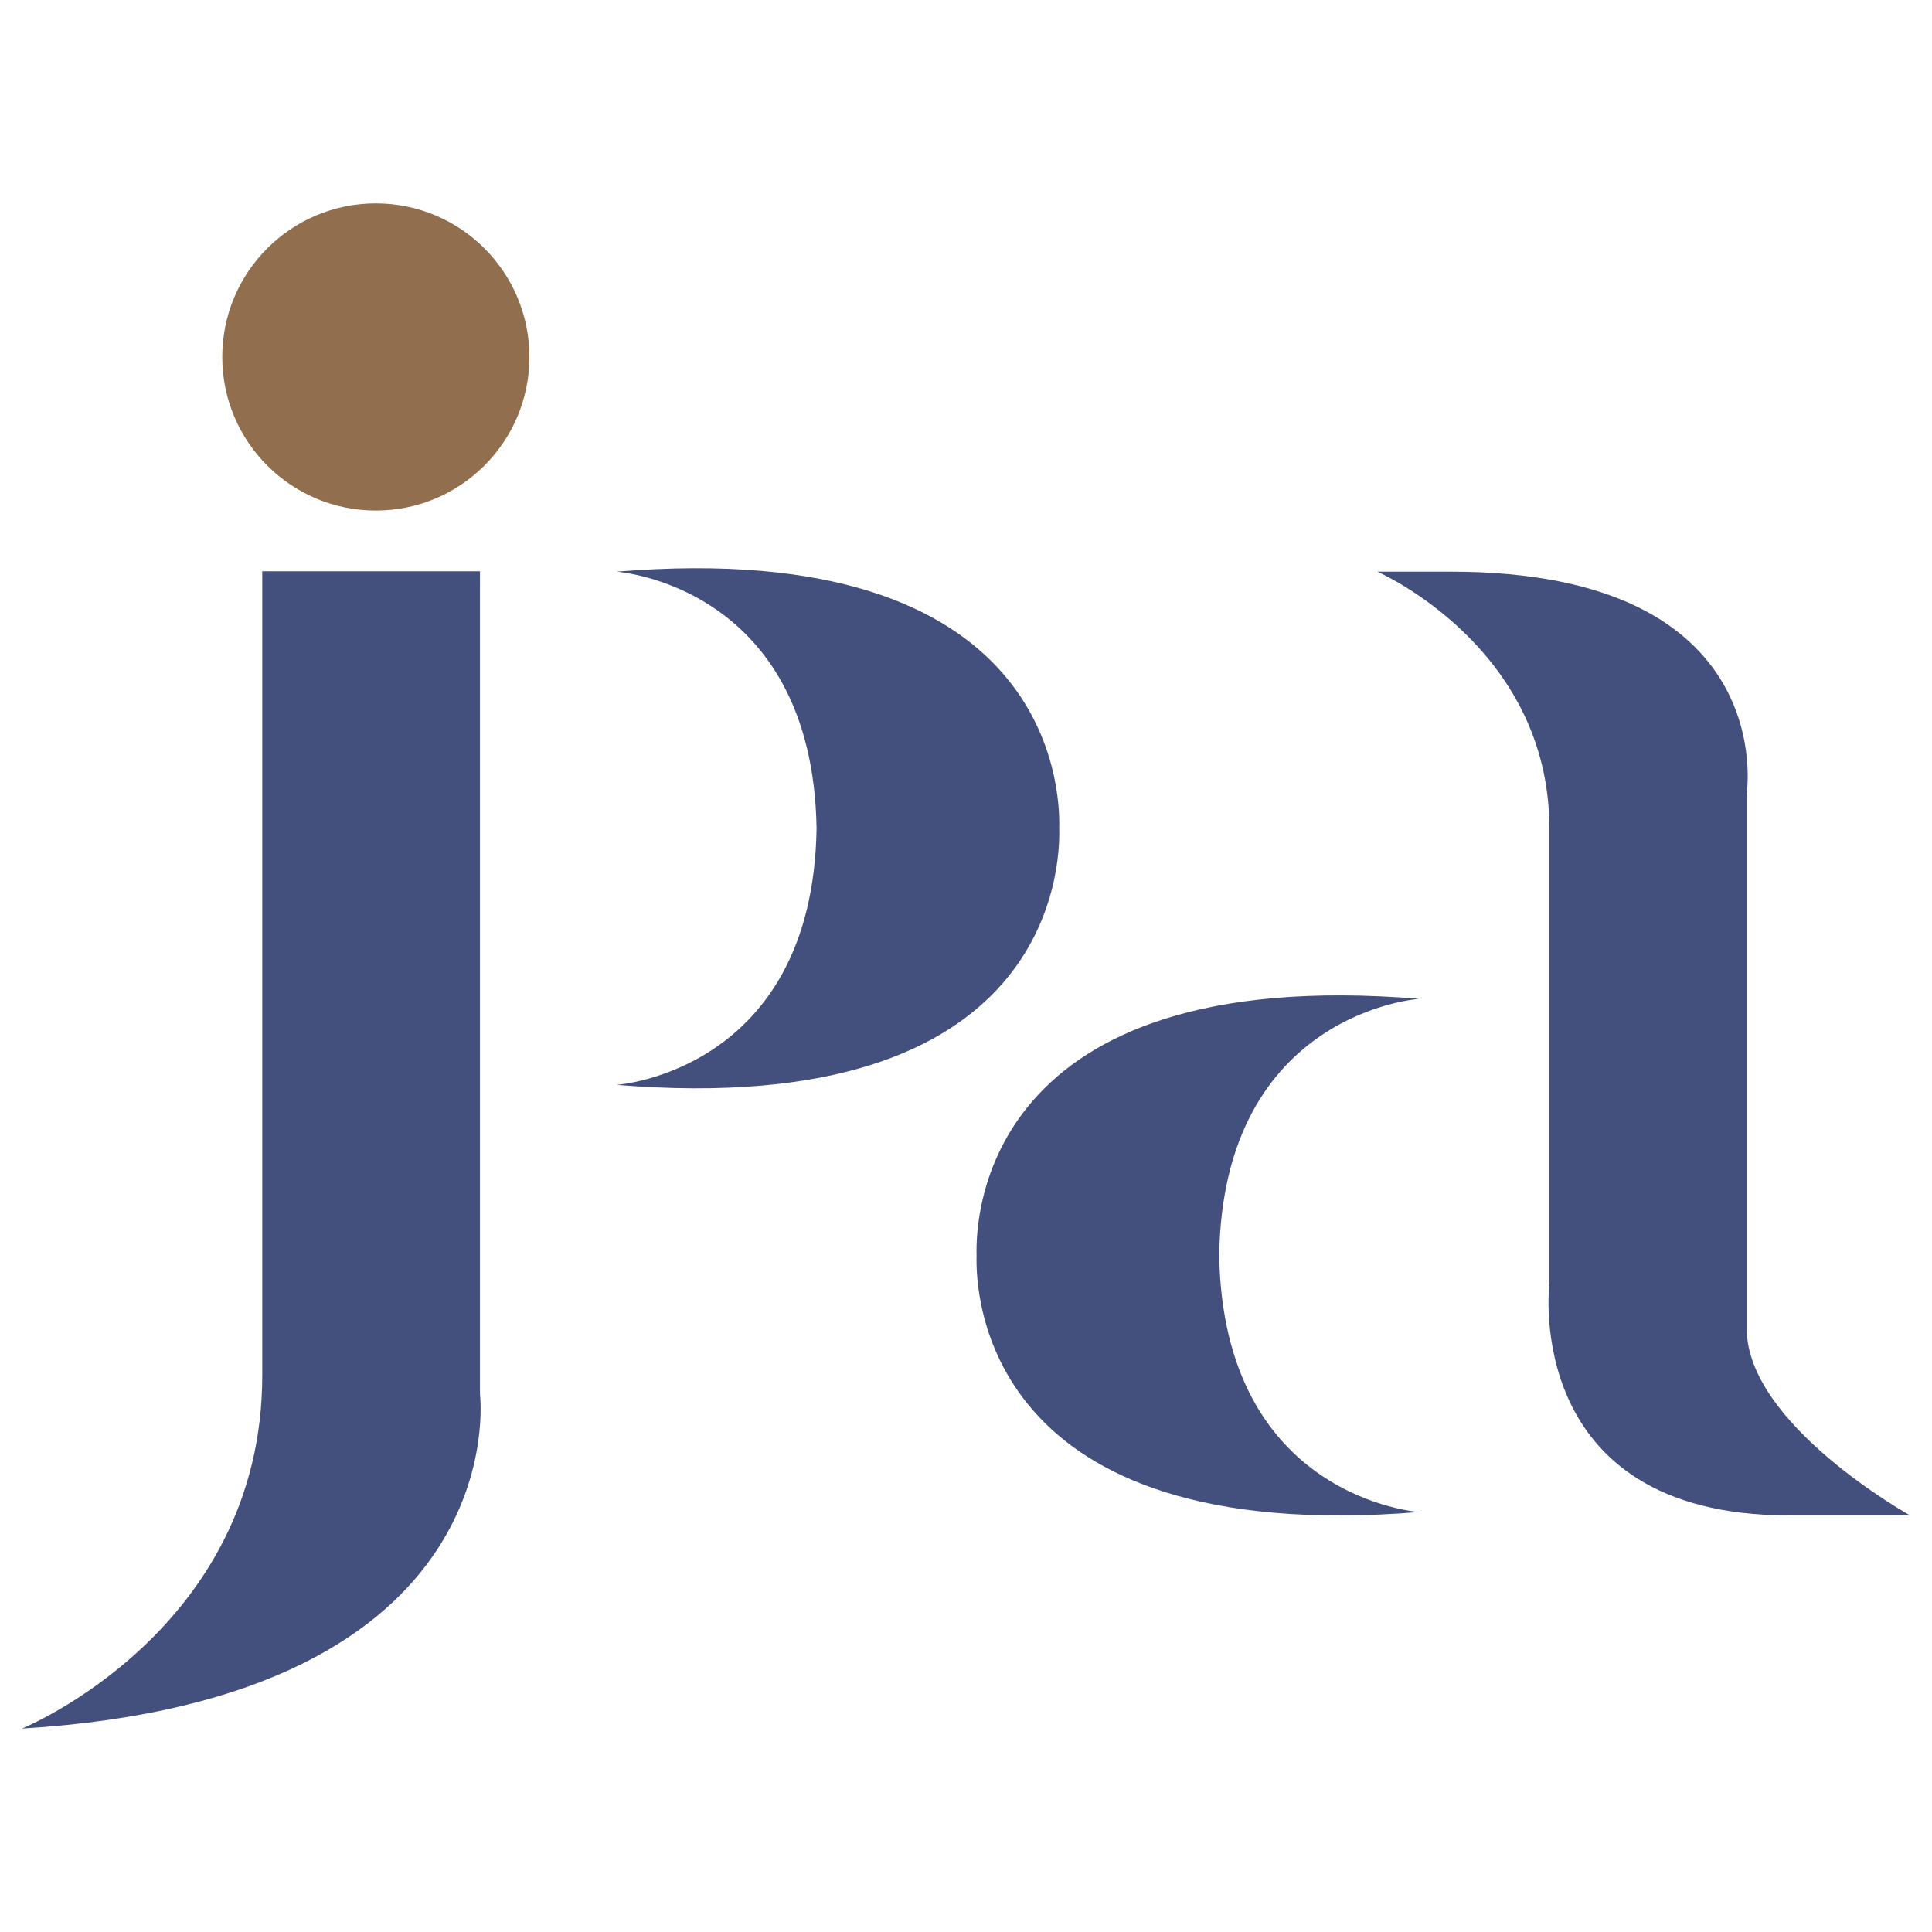
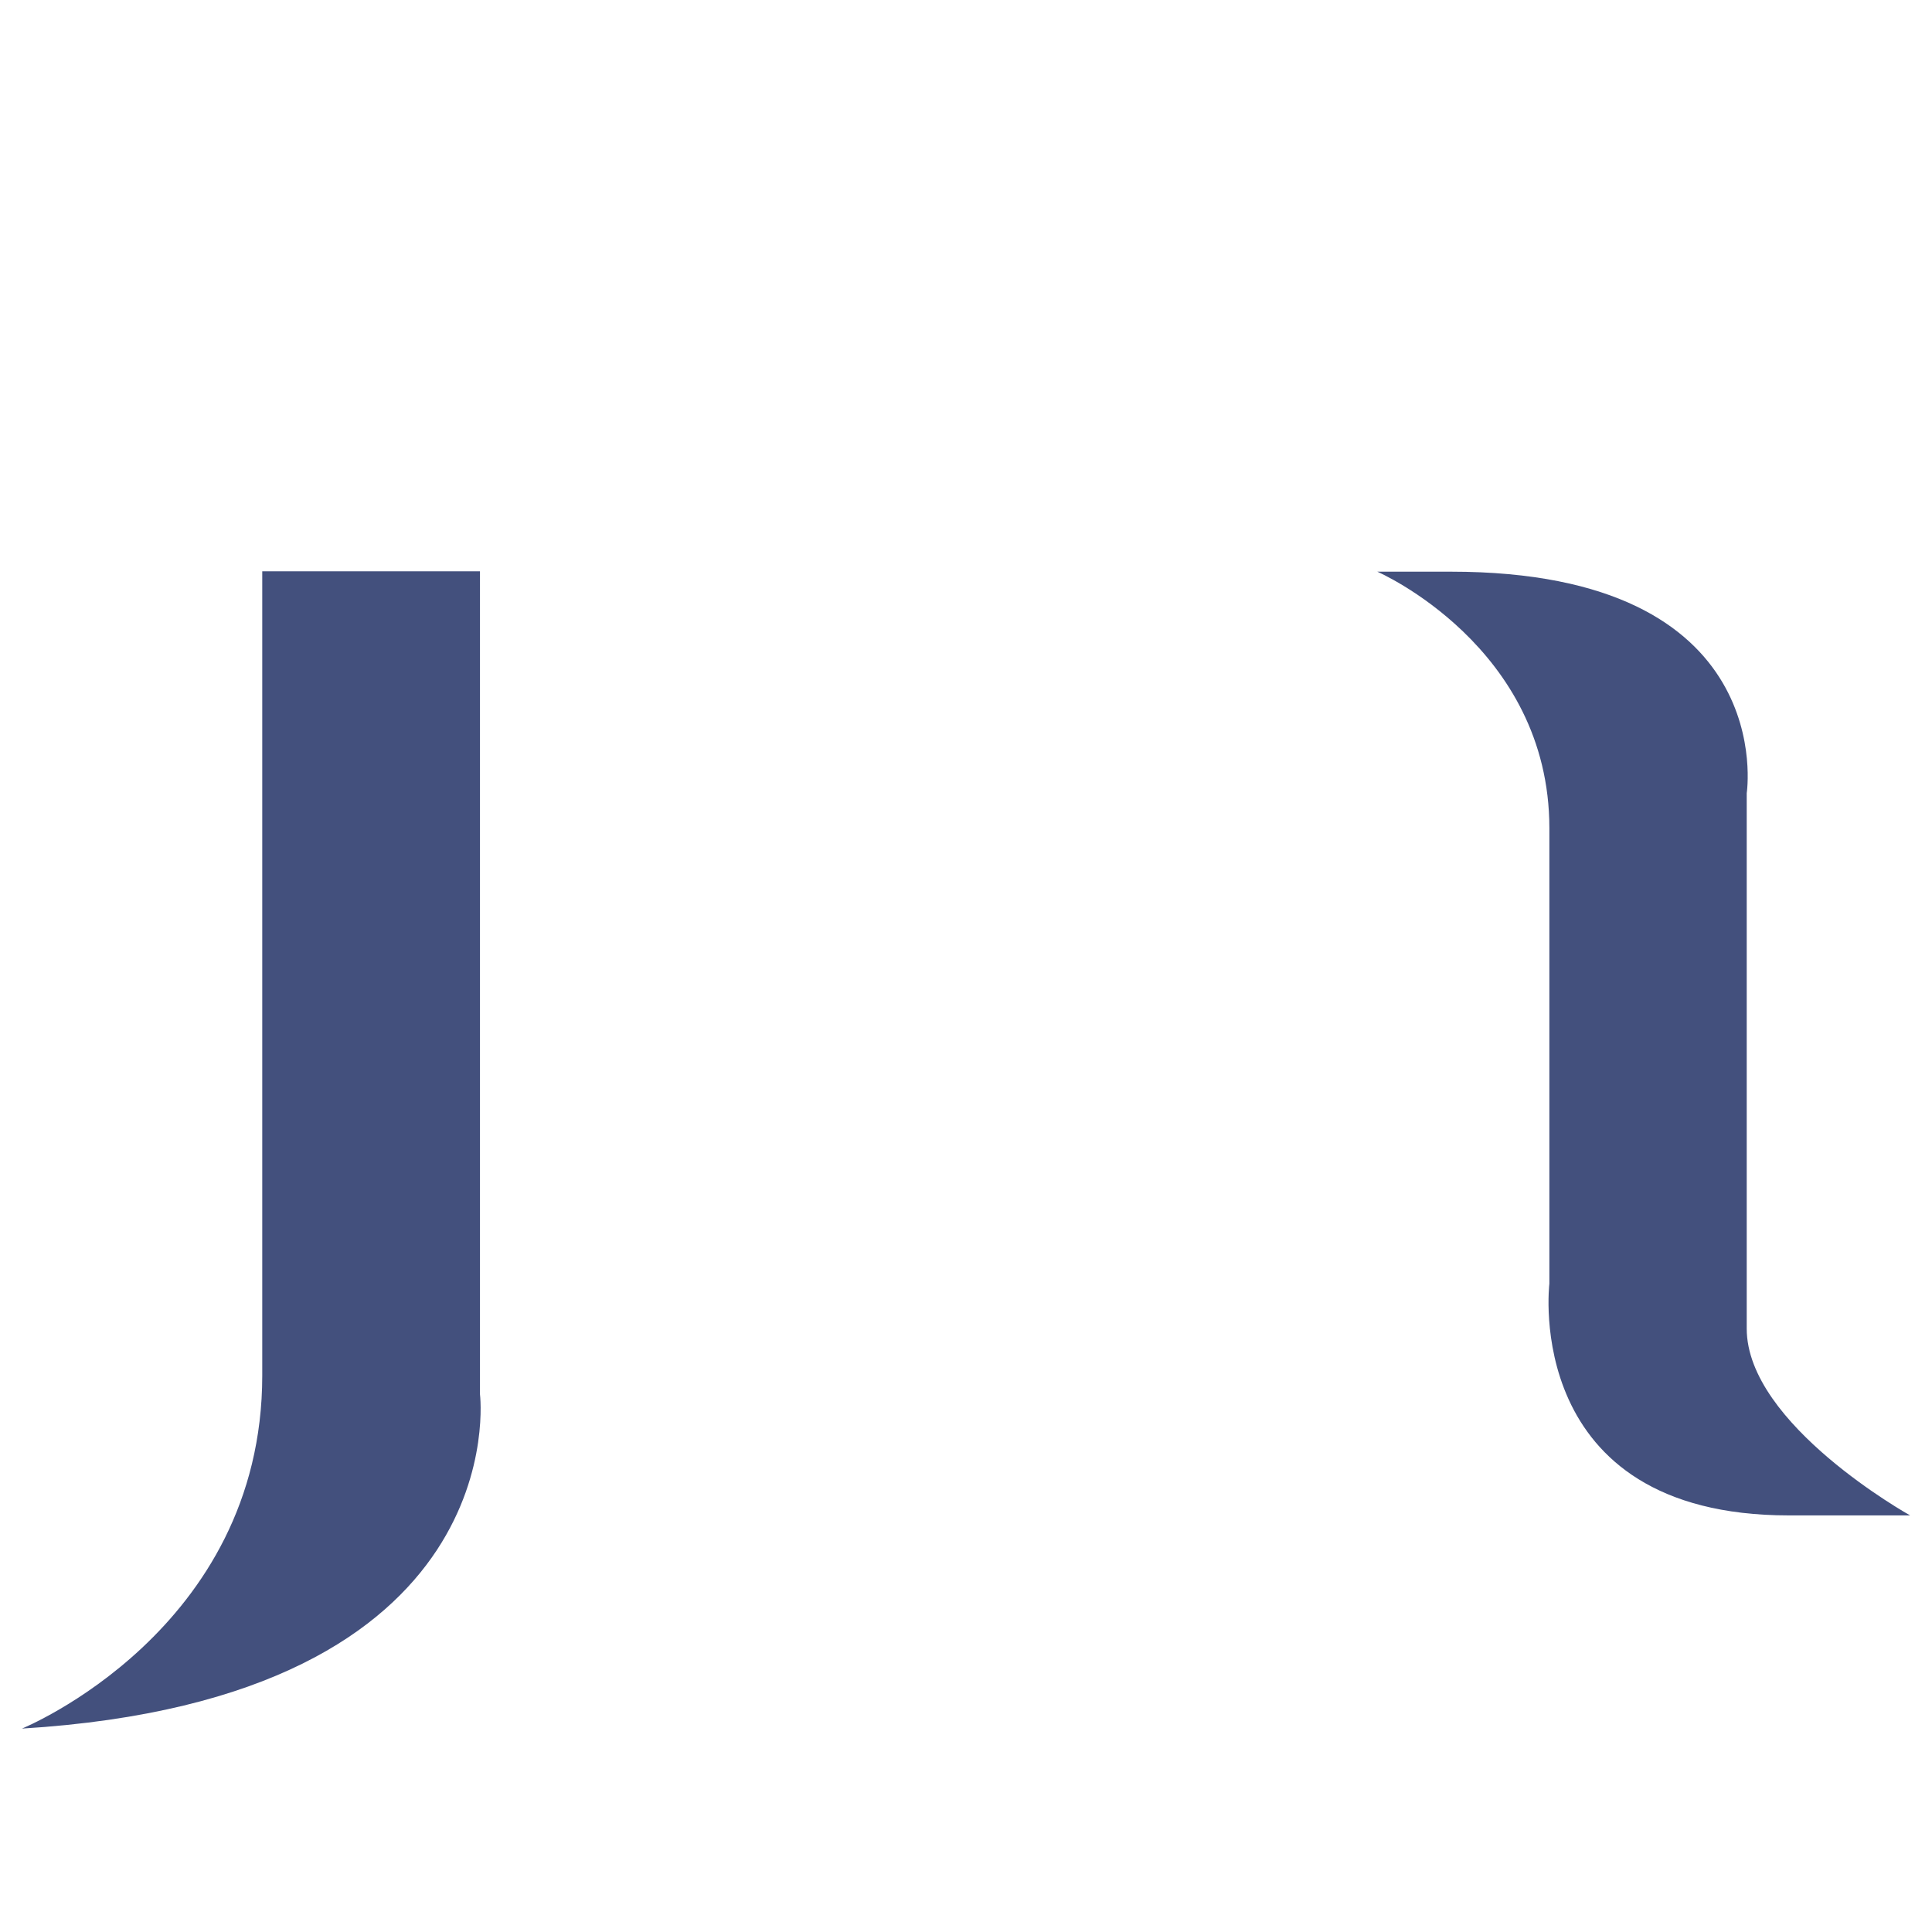
<svg xmlns="http://www.w3.org/2000/svg" id="Layer_1" data-name="Layer 1" viewBox="0 0 512 512">
  <defs>
    <style>      .cls-1 {        fill: #916e4e;      }      .cls-1, .cls-2 {        stroke-width: 0px;      }      .cls-2 {        fill: #43507d;      }    </style>
  </defs>
  <path class="cls-2" d="M5.8,458.1s63.7-25.9,63.7-93.6v-213.1h57.7v218.1s10,80.6-121.5,88.6Z" />
-   <path class="cls-2" d="M163.4,151.5s51.9,3.5,53,68c-1,64.5-53,68-53,68,115.7,9.5,117.6-58.1,117.3-68,.3-9.9-1.6-77.5-117.3-68Z" />
-   <path class="cls-2" d="M376.1,400.7s-51.9-3.5-53-68c1-64.5,53-68,53-68-115.7-9.5-117.6,58.1-117.3,68-.3,9.9,1.6,77.5,117.3,68Z" />
  <path class="cls-2" d="M365,151.5s45.6,19.8,45.6,68v120.7s-7.5,61.4,63.5,61.4h32.1s-43.3-24.1-43.3-49.5v-141.9s9-58.7-78.4-58.7h-19.4Z" />
-   <circle class="cls-1" cx="99.6" cy="94.6" r="40.7" />
</svg>